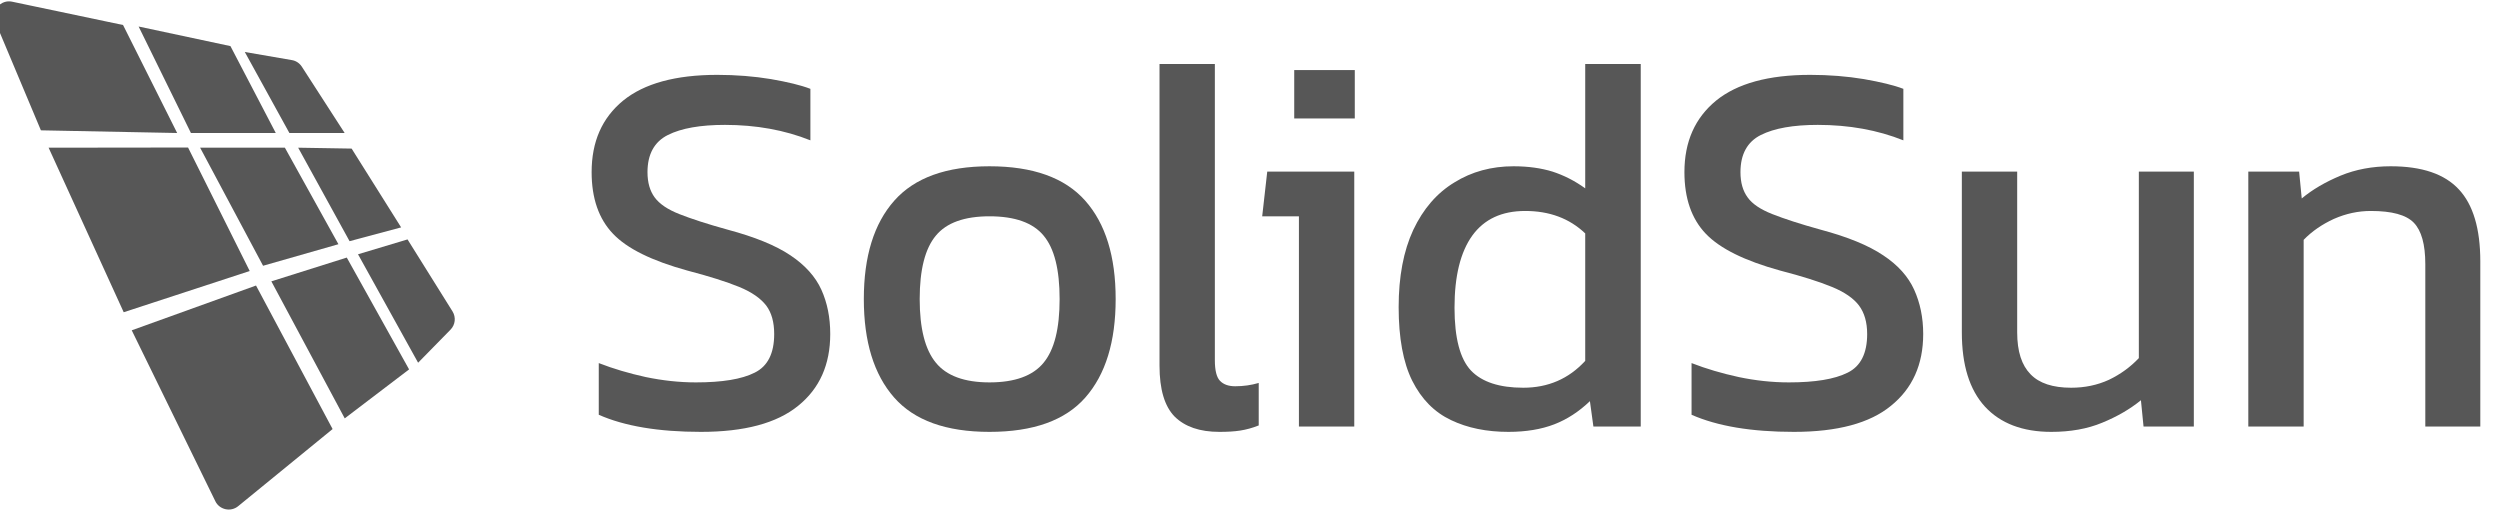
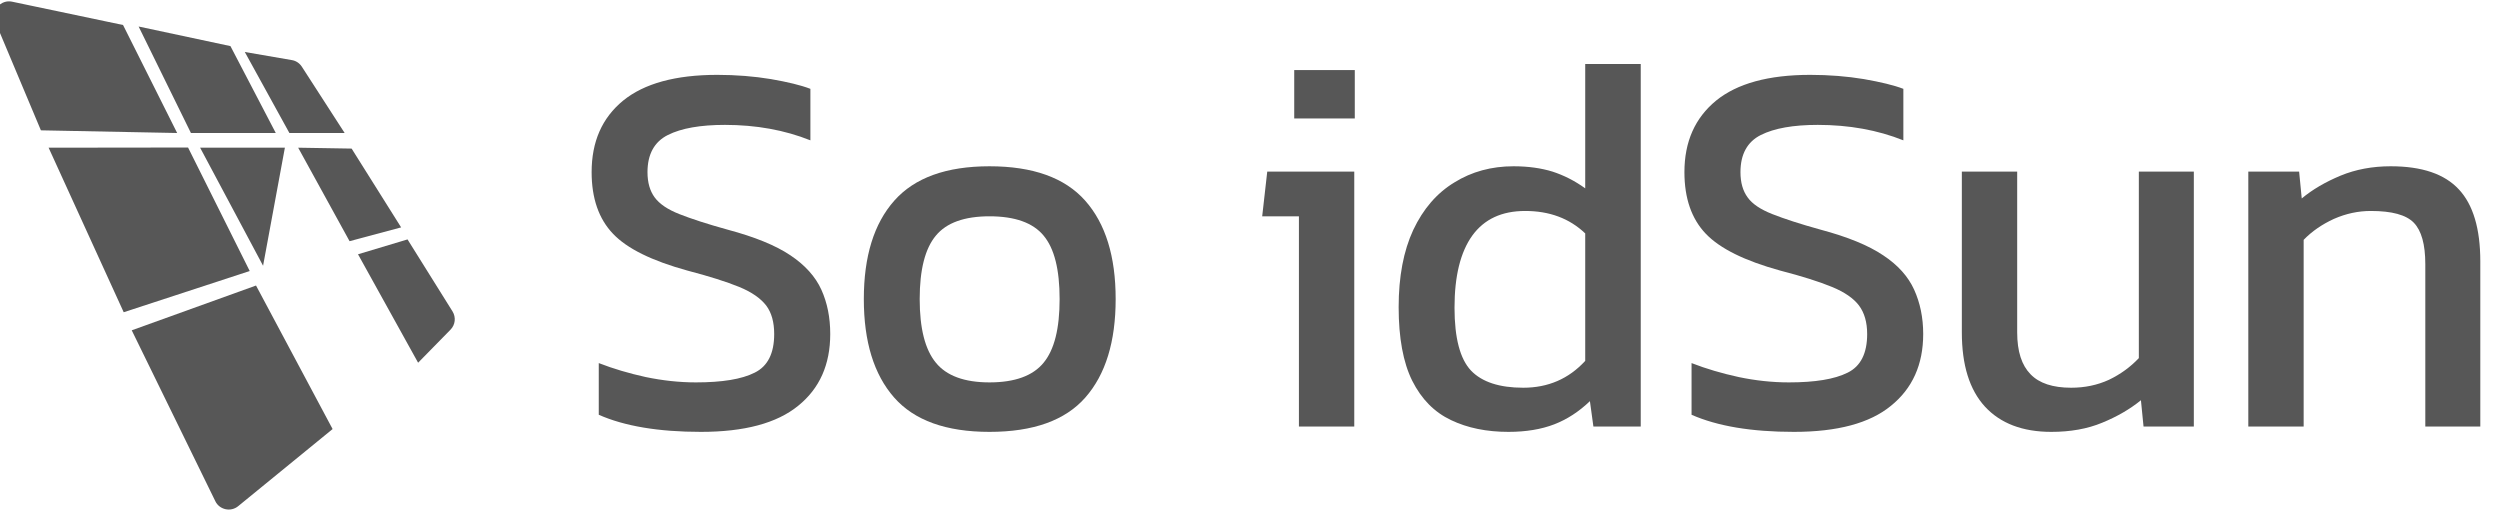
<svg xmlns="http://www.w3.org/2000/svg" width="100%" height="100%" viewBox="0 0 239 50" version="1.1" xml:space="preserve" style="fill-rule:evenodd;clip-rule:evenodd;stroke-linejoin:round;stroke-miterlimit:2;">
  <g transform="matrix(1.107,0,0,1.12,-80.833,-64.684)">
    <g transform="matrix(0.708,0,0,0.76,-2329.21,-755.707)">
      <g transform="matrix(1,0,0,1,9.189,6.501)">
        <path d="M3399.86,1100.94C3399.86,1100.94 3407.31,1114.97 3410.06,1120.14C3410.3,1120.6 3410.76,1120.92 3411.3,1121.03C3411.84,1121.14 3412.4,1121.02 3412.83,1120.7C3416.45,1117.98 3424.36,1112.03 3424.36,1112.03L3415.02,1095.91L3399.86,1100.94Z" style="fill:rgb(87,87,87);" />
      </g>
      <g transform="matrix(1,0,0,1,9.189,6.501)">
        <path d="M3398.88,1098.91L3389.72,1080.43L3406.73,1080.41L3414.25,1094.28L3398.88,1098.91Z" style="fill:rgb(87,87,87);" />
      </g>
      <g transform="matrix(1,0,0,1,9.189,6.501)">
        <path d="M3405.4,1078.78L3388.78,1078.48C3388.78,1078.48 3385.23,1070.69 3383.22,1066.3C3382.96,1065.73 3383.07,1065.07 3383.5,1064.6C3383.93,1064.12 3384.61,1063.9 3385.26,1064.03C3390.2,1064.98 3398.8,1066.65 3398.8,1066.65L3405.4,1078.78Z" style="fill:rgb(87,87,87);" />
      </g>
      <g transform="matrix(1,0,0,1,9.189,6.501)">
        <path d="M3407.08,1078.78L3417.43,1078.78L3411.9,1069.02L3400.7,1066.82L3407.08,1078.78Z" style="fill:rgb(87,87,87);" />
      </g>
      <g transform="matrix(1,0,0,1,9.189,6.501)">
        <path d="M3413.65,1069.68L3419.09,1078.78L3425.83,1078.78C3425.83,1078.78 3421.92,1073.21 3420.6,1071.32C3420.32,1070.93 3419.88,1070.66 3419.38,1070.59C3417.65,1070.31 3413.65,1069.68 3413.65,1069.68Z" style="fill:rgb(87,87,87);" />
      </g>
      <g transform="matrix(1,0,0,1,9.189,6.501)">
        <path d="M3420.16,1080.43L3426.43,1090.93L3432.72,1089.38L3426.68,1080.53L3420.16,1080.43Z" style="fill:rgb(87,87,87);" />
      </g>
      <g transform="matrix(1,0,0,1,9.189,6.501)">
-         <path d="M3418.54,1080.43L3408.2,1080.43L3415.88,1093.69L3425.07,1091.27L3418.54,1080.43Z" style="fill:rgb(87,87,87);" />
+         <path d="M3418.54,1080.43L3408.2,1080.43L3415.88,1093.69L3418.54,1080.43Z" style="fill:rgb(87,87,87);" />
      </g>
      <g transform="matrix(1,0,0,1,9.189,6.501)">
-         <path d="M3416.89,1095.44L3425.84,1110.83L3433.69,1105.33L3426.09,1092.77L3416.89,1095.44Z" style="fill:rgb(87,87,87);" />
-       </g>
+         </g>
      <g transform="matrix(1,0,0,1,9.189,6.501)">
        <path d="M3427.46,1092.4L3433.5,1090.73C3433.5,1090.73 3437.33,1096.38 3438.99,1098.82C3439.43,1099.48 3439.33,1100.32 3438.74,1100.87C3437.3,1102.23 3434.79,1104.58 3434.79,1104.58L3427.46,1092.4Z" style="fill:rgb(87,87,87);" />
      </g>
    </g>
    <g transform="matrix(1.503,0,0,1.57,-4719.2,-3246.61)">
      <path d="M3228.71,2128.17C3226.28,2128.17 3224.32,2127.86 3222.84,2127.24L3222.84,2124.43C3223.68,2124.74 3224.58,2124.99 3225.54,2125.19C3226.51,2125.38 3227.47,2125.48 3228.42,2125.48C3229.92,2125.48 3231.05,2125.31 3231.8,2124.95C3232.55,2124.6 3232.92,2123.9 3232.92,2122.85C3232.92,2122.21 3232.77,2121.69 3232.46,2121.3C3232.14,2120.91 3231.63,2120.57 3230.91,2120.29C3230.18,2120.01 3229.19,2119.71 3227.93,2119.4C3225.9,2118.87 3224.47,2118.21 3223.66,2117.4C3222.84,2116.59 3222.43,2115.47 3222.43,2114.05C3222.43,2112.39 3223.03,2111.1 3224.24,2110.16C3225.45,2109.23 3227.25,2108.76 3229.65,2108.76C3230.74,2108.76 3231.77,2108.84 3232.73,2108.99C3233.7,2109.15 3234.45,2109.32 3235,2109.52L3235,2112.32C3233.52,2111.76 3231.88,2111.48 3230.09,2111.48C3228.68,2111.48 3227.59,2111.66 3226.81,2112.03C3226.03,2112.4 3225.64,2113.08 3225.64,2114.05C3225.64,2114.62 3225.78,2115.07 3226.05,2115.42C3226.33,2115.78 3226.8,2116.08 3227.47,2116.33C3228.14,2116.58 3229.07,2116.87 3230.26,2117.18C3231.8,2117.57 3233,2118.03 3233.85,2118.57C3234.69,2119.1 3235.29,2119.73 3235.63,2120.44C3235.97,2121.15 3236.14,2121.95 3236.14,2122.85C3236.14,2124.51 3235.53,2125.81 3234.3,2126.75C3233.07,2127.7 3231.21,2128.17 3228.71,2128.17Z" style="fill:rgb(87,87,87);fill-rule:nonzero;" />
      <path d="M3245.29,2128.17C3242.8,2128.17 3240.97,2127.55 3239.81,2126.3C3238.65,2125.05 3238.07,2123.27 3238.07,2120.95C3238.07,2118.63 3238.65,2116.85 3239.82,2115.6C3240.99,2114.35 3242.82,2113.73 3245.29,2113.73C3247.78,2113.73 3249.62,2114.35 3250.79,2115.6C3251.96,2116.85 3252.54,2118.63 3252.54,2120.95C3252.54,2123.27 3251.96,2125.05 3250.8,2126.3C3249.64,2127.55 3247.8,2128.17 3245.29,2128.17ZM3245.29,2125.48C3246.75,2125.48 3247.79,2125.12 3248.4,2124.41C3249.02,2123.7 3249.32,2122.55 3249.32,2120.95C3249.32,2119.35 3249.02,2118.2 3248.4,2117.5C3247.79,2116.8 3246.75,2116.45 3245.29,2116.45C3243.85,2116.45 3242.82,2116.8 3242.21,2117.5C3241.59,2118.2 3241.28,2119.35 3241.28,2120.95C3241.28,2122.55 3241.59,2123.7 3242.21,2124.41C3242.82,2125.12 3243.85,2125.48 3245.29,2125.48Z" style="fill:rgb(87,87,87);fill-rule:nonzero;" />
-       <path d="M3258.5,2128.17C3257.37,2128.17 3256.52,2127.89 3255.93,2127.34C3255.35,2126.78 3255.06,2125.86 3255.06,2124.57L3255.06,2108.17L3258.24,2108.17L3258.24,2124.28C3258.24,2124.83 3258.34,2125.2 3258.53,2125.39C3258.73,2125.59 3259.02,2125.69 3259.41,2125.69C3259.88,2125.69 3260.33,2125.63 3260.76,2125.51L3260.76,2127.82C3260.39,2127.96 3260.03,2128.05 3259.69,2128.1C3259.35,2128.15 3258.95,2128.17 3258.5,2128.17Z" style="fill:rgb(87,87,87);fill-rule:nonzero;" />
      <path d="M3262.8,2111.13L3262.8,2108.5L3266.28,2108.5L3266.28,2111.13L3262.8,2111.13ZM3263.07,2127.88L3263.07,2116.45L3260.96,2116.45L3261.25,2114.02L3266.25,2114.02L3266.25,2127.88L3263.07,2127.88Z" style="fill:rgb(87,87,87);fill-rule:nonzero;" />
      <path d="M3275.11,2128.17C3273.86,2128.17 3272.76,2127.96 3271.81,2127.53C3270.85,2127.1 3270.11,2126.39 3269.58,2125.39C3269.06,2124.4 3268.8,2123.06 3268.8,2121.39C3268.8,2119.73 3269.08,2118.33 3269.64,2117.19C3270.21,2116.05 3270.99,2115.19 3272,2114.61C3273,2114.02 3274.14,2113.73 3275.4,2113.73C3276.24,2113.73 3276.99,2113.83 3277.64,2114.02C3278.29,2114.22 3278.92,2114.52 3279.52,2114.93L3279.52,2108.17L3282.71,2108.17L3282.71,2127.88L3279.99,2127.88L3279.79,2126.5C3279.16,2127.07 3278.48,2127.49 3277.74,2127.76C3277,2128.03 3276.12,2128.17 3275.11,2128.17ZM3275.96,2125.77C3277.38,2125.77 3278.57,2125.29 3279.52,2124.31L3279.52,2117.38C3278.61,2116.56 3277.46,2116.16 3276.07,2116.16C3274.73,2116.16 3273.72,2116.6 3273.03,2117.5C3272.35,2118.4 3272.01,2119.7 3272.01,2121.42C3272.01,2123.07 3272.33,2124.21 3272.96,2124.84C3273.59,2125.46 3274.59,2125.77 3275.96,2125.77Z" style="fill:rgb(87,87,87);fill-rule:nonzero;" />
      <path d="M3291.51,2128.17C3289.07,2128.17 3287.12,2127.86 3285.63,2127.24L3285.63,2124.43C3286.47,2124.74 3287.37,2124.99 3288.34,2125.19C3289.3,2125.38 3290.26,2125.48 3291.22,2125.48C3292.72,2125.48 3293.84,2125.31 3294.6,2124.95C3295.35,2124.6 3295.72,2123.9 3295.72,2122.85C3295.72,2122.21 3295.56,2121.69 3295.25,2121.3C3294.94,2120.91 3294.42,2120.57 3293.7,2120.29C3292.98,2120.01 3291.99,2119.71 3290.72,2119.4C3288.69,2118.87 3287.27,2118.21 3286.45,2117.4C3285.63,2116.59 3285.22,2115.47 3285.22,2114.05C3285.22,2112.39 3285.83,2111.1 3287.04,2110.16C3288.25,2109.23 3290.05,2108.76 3292.45,2108.76C3293.54,2108.76 3294.57,2108.84 3295.53,2108.99C3296.49,2109.15 3297.25,2109.32 3297.8,2109.52L3297.8,2112.32C3296.32,2111.76 3294.68,2111.48 3292.88,2111.48C3291.48,2111.48 3290.39,2111.66 3289.61,2112.03C3288.83,2112.4 3288.44,2113.08 3288.44,2114.05C3288.44,2114.62 3288.58,2115.07 3288.85,2115.42C3289.12,2115.78 3289.6,2116.08 3290.27,2116.33C3290.94,2116.58 3291.87,2116.87 3293.06,2117.18C3294.6,2117.57 3295.79,2118.03 3296.64,2118.57C3297.49,2119.1 3298.08,2119.73 3298.42,2120.44C3298.76,2121.15 3298.94,2121.95 3298.94,2122.85C3298.94,2124.51 3298.32,2125.81 3297.09,2126.75C3295.87,2127.7 3294.01,2128.17 3291.51,2128.17Z" style="fill:rgb(87,87,87);fill-rule:nonzero;" />
      <path d="M3306.3,2128.17C3304.65,2128.17 3303.38,2127.71 3302.49,2126.8C3301.6,2125.88 3301.16,2124.54 3301.16,2122.76L3301.16,2114.02L3304.34,2114.02L3304.34,2122.76C3304.34,2123.8 3304.6,2124.55 3305.11,2125.04C3305.61,2125.53 3306.39,2125.77 3307.44,2125.77C3308.22,2125.77 3308.94,2125.63 3309.61,2125.34C3310.27,2125.04 3310.84,2124.65 3311.33,2124.16L3311.33,2114.02L3314.49,2114.02L3314.49,2127.88L3311.6,2127.88L3311.45,2126.45C3310.83,2126.93 3310.08,2127.34 3309.23,2127.67C3308.37,2128.01 3307.39,2128.17 3306.3,2128.17Z" style="fill:rgb(87,87,87);fill-rule:nonzero;" />
      <path d="M3317.62,2127.88L3317.62,2114.02L3320.54,2114.02L3320.69,2115.48C3321.31,2114.99 3322.06,2114.58 3322.92,2114.24C3323.79,2113.9 3324.75,2113.73 3325.8,2113.73C3327.6,2113.73 3328.9,2114.15 3329.72,2114.99C3330.54,2115.82 3330.95,2117.13 3330.95,2118.9L3330.95,2127.88L3327.79,2127.88L3327.79,2119.05C3327.79,2117.98 3327.57,2117.23 3327.13,2116.8C3326.69,2116.37 3325.87,2116.16 3324.66,2116.16C3323.94,2116.16 3323.24,2116.3 3322.54,2116.59C3321.85,2116.89 3321.27,2117.27 3320.8,2117.73L3320.8,2127.88L3317.62,2127.88Z" style="fill:rgb(87,87,87);fill-rule:nonzero;" />
    </g>
  </g>
</svg>